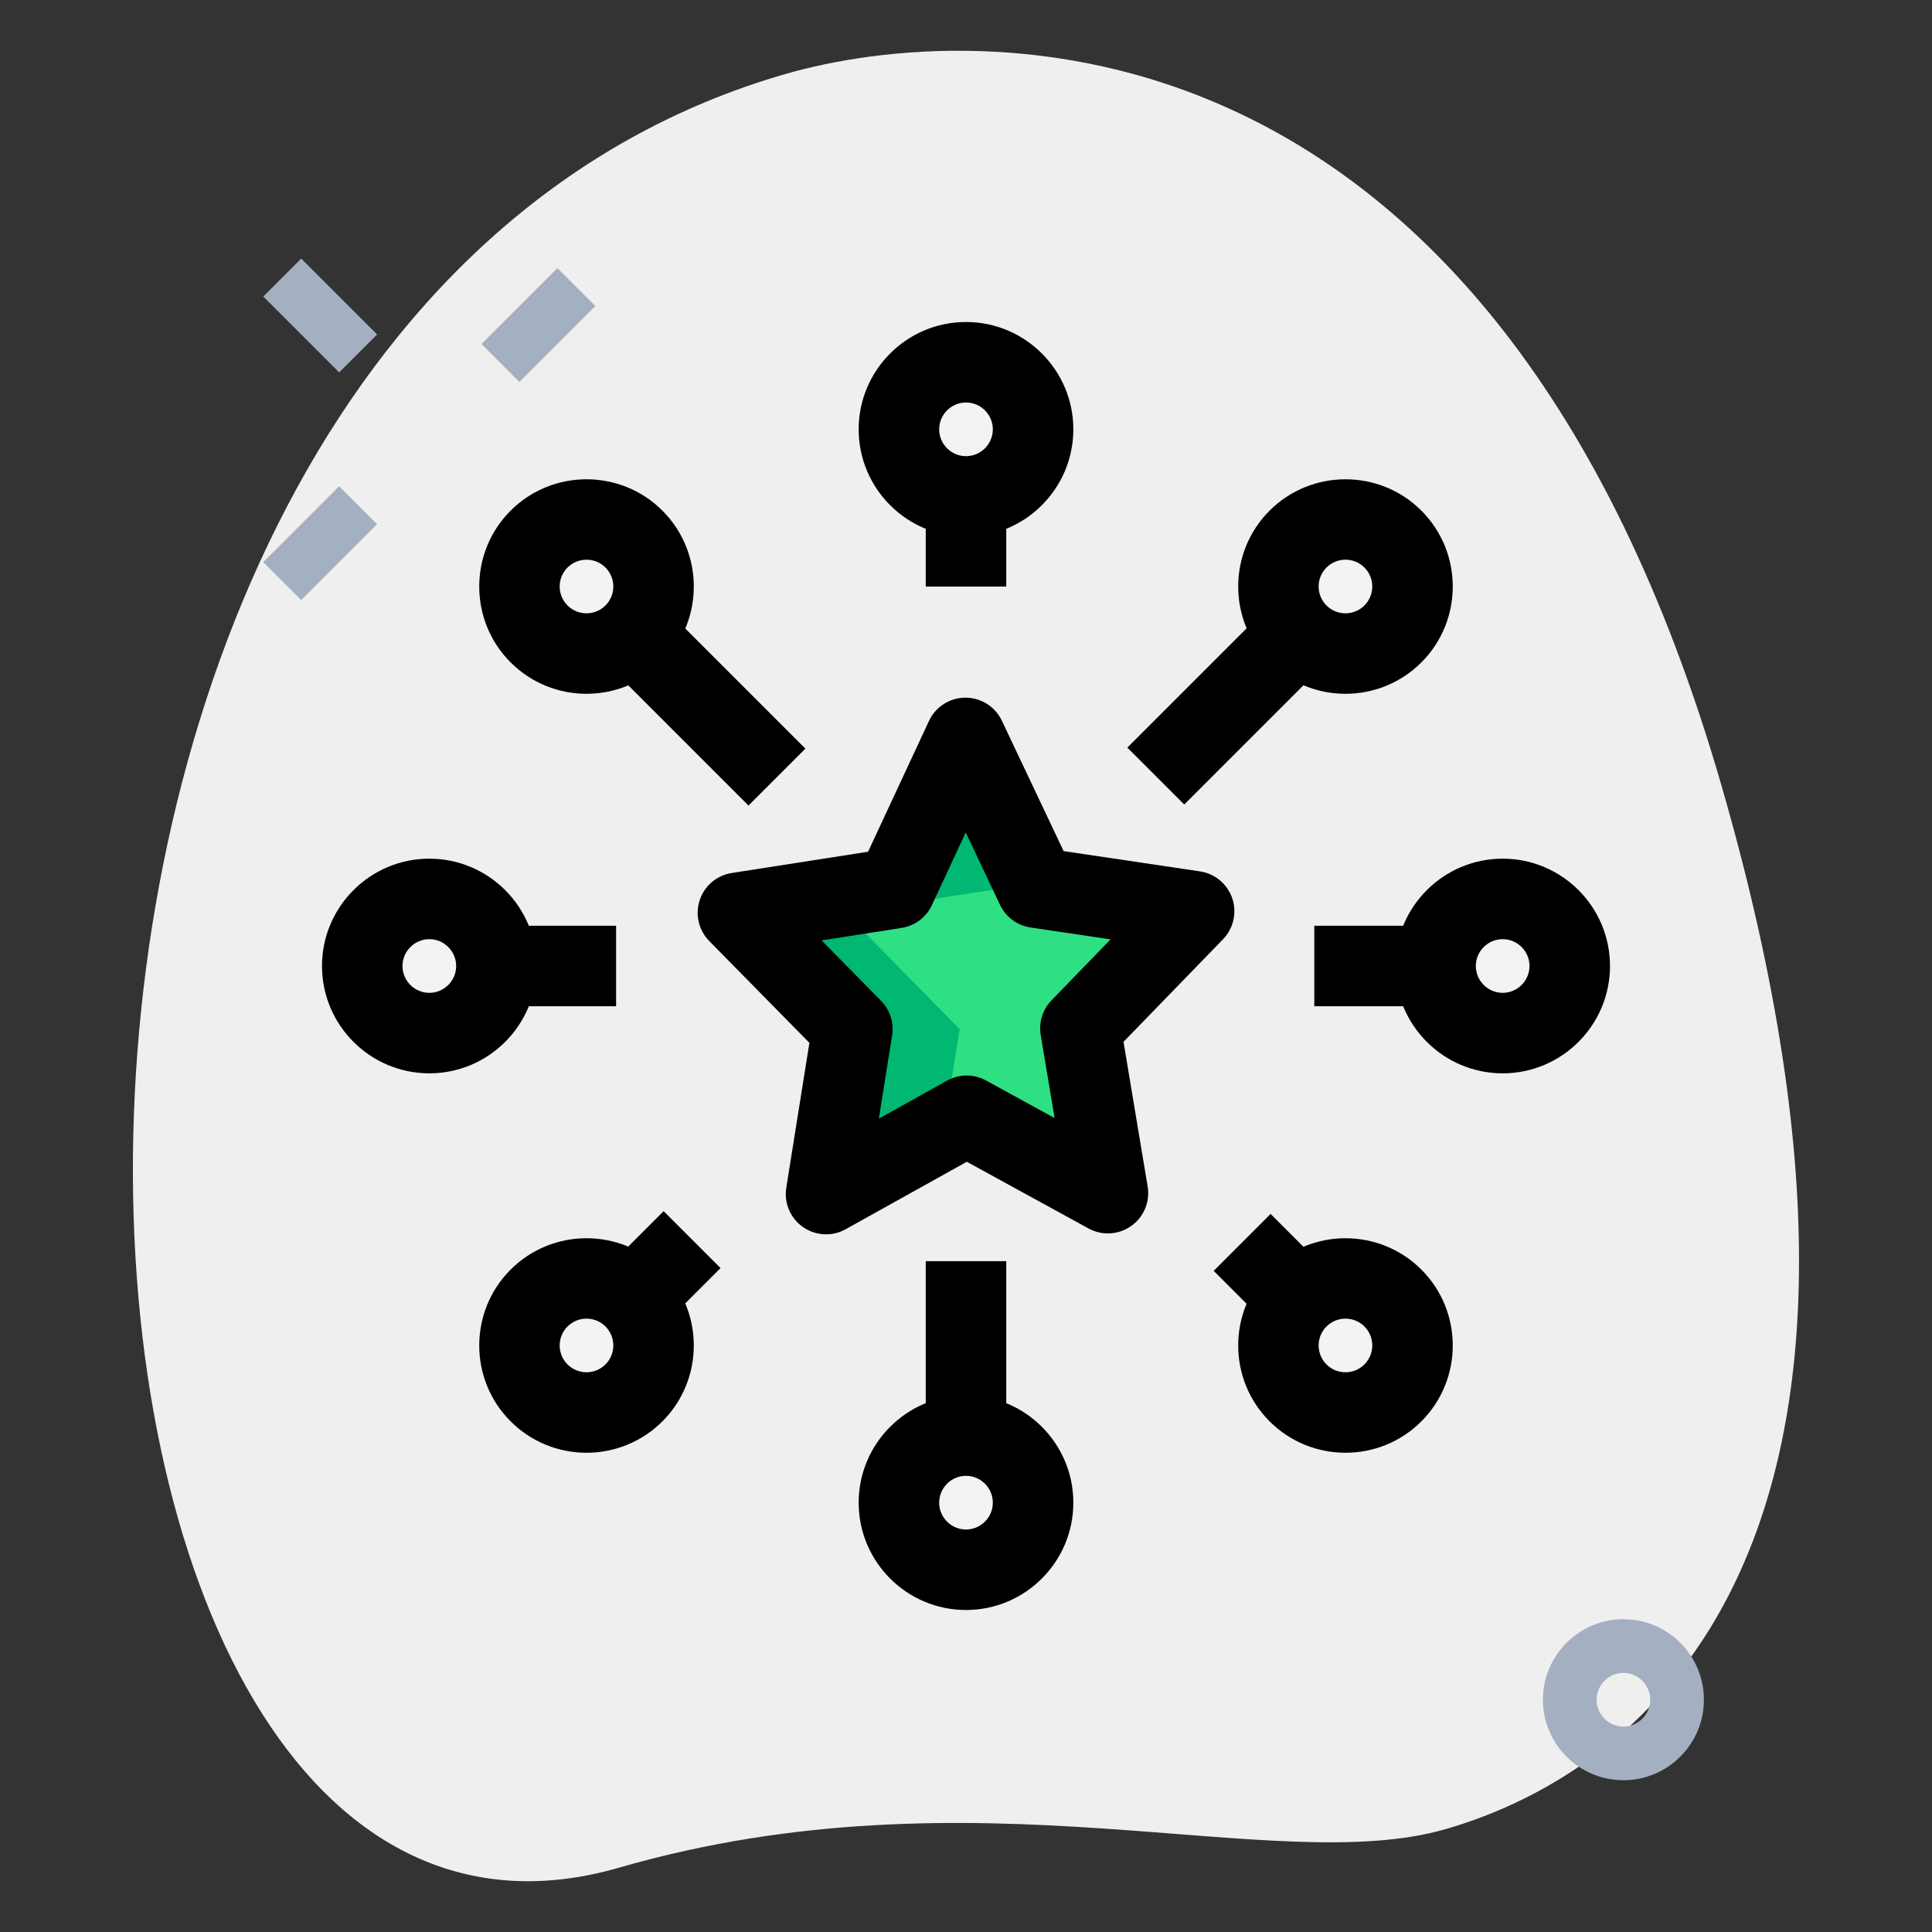
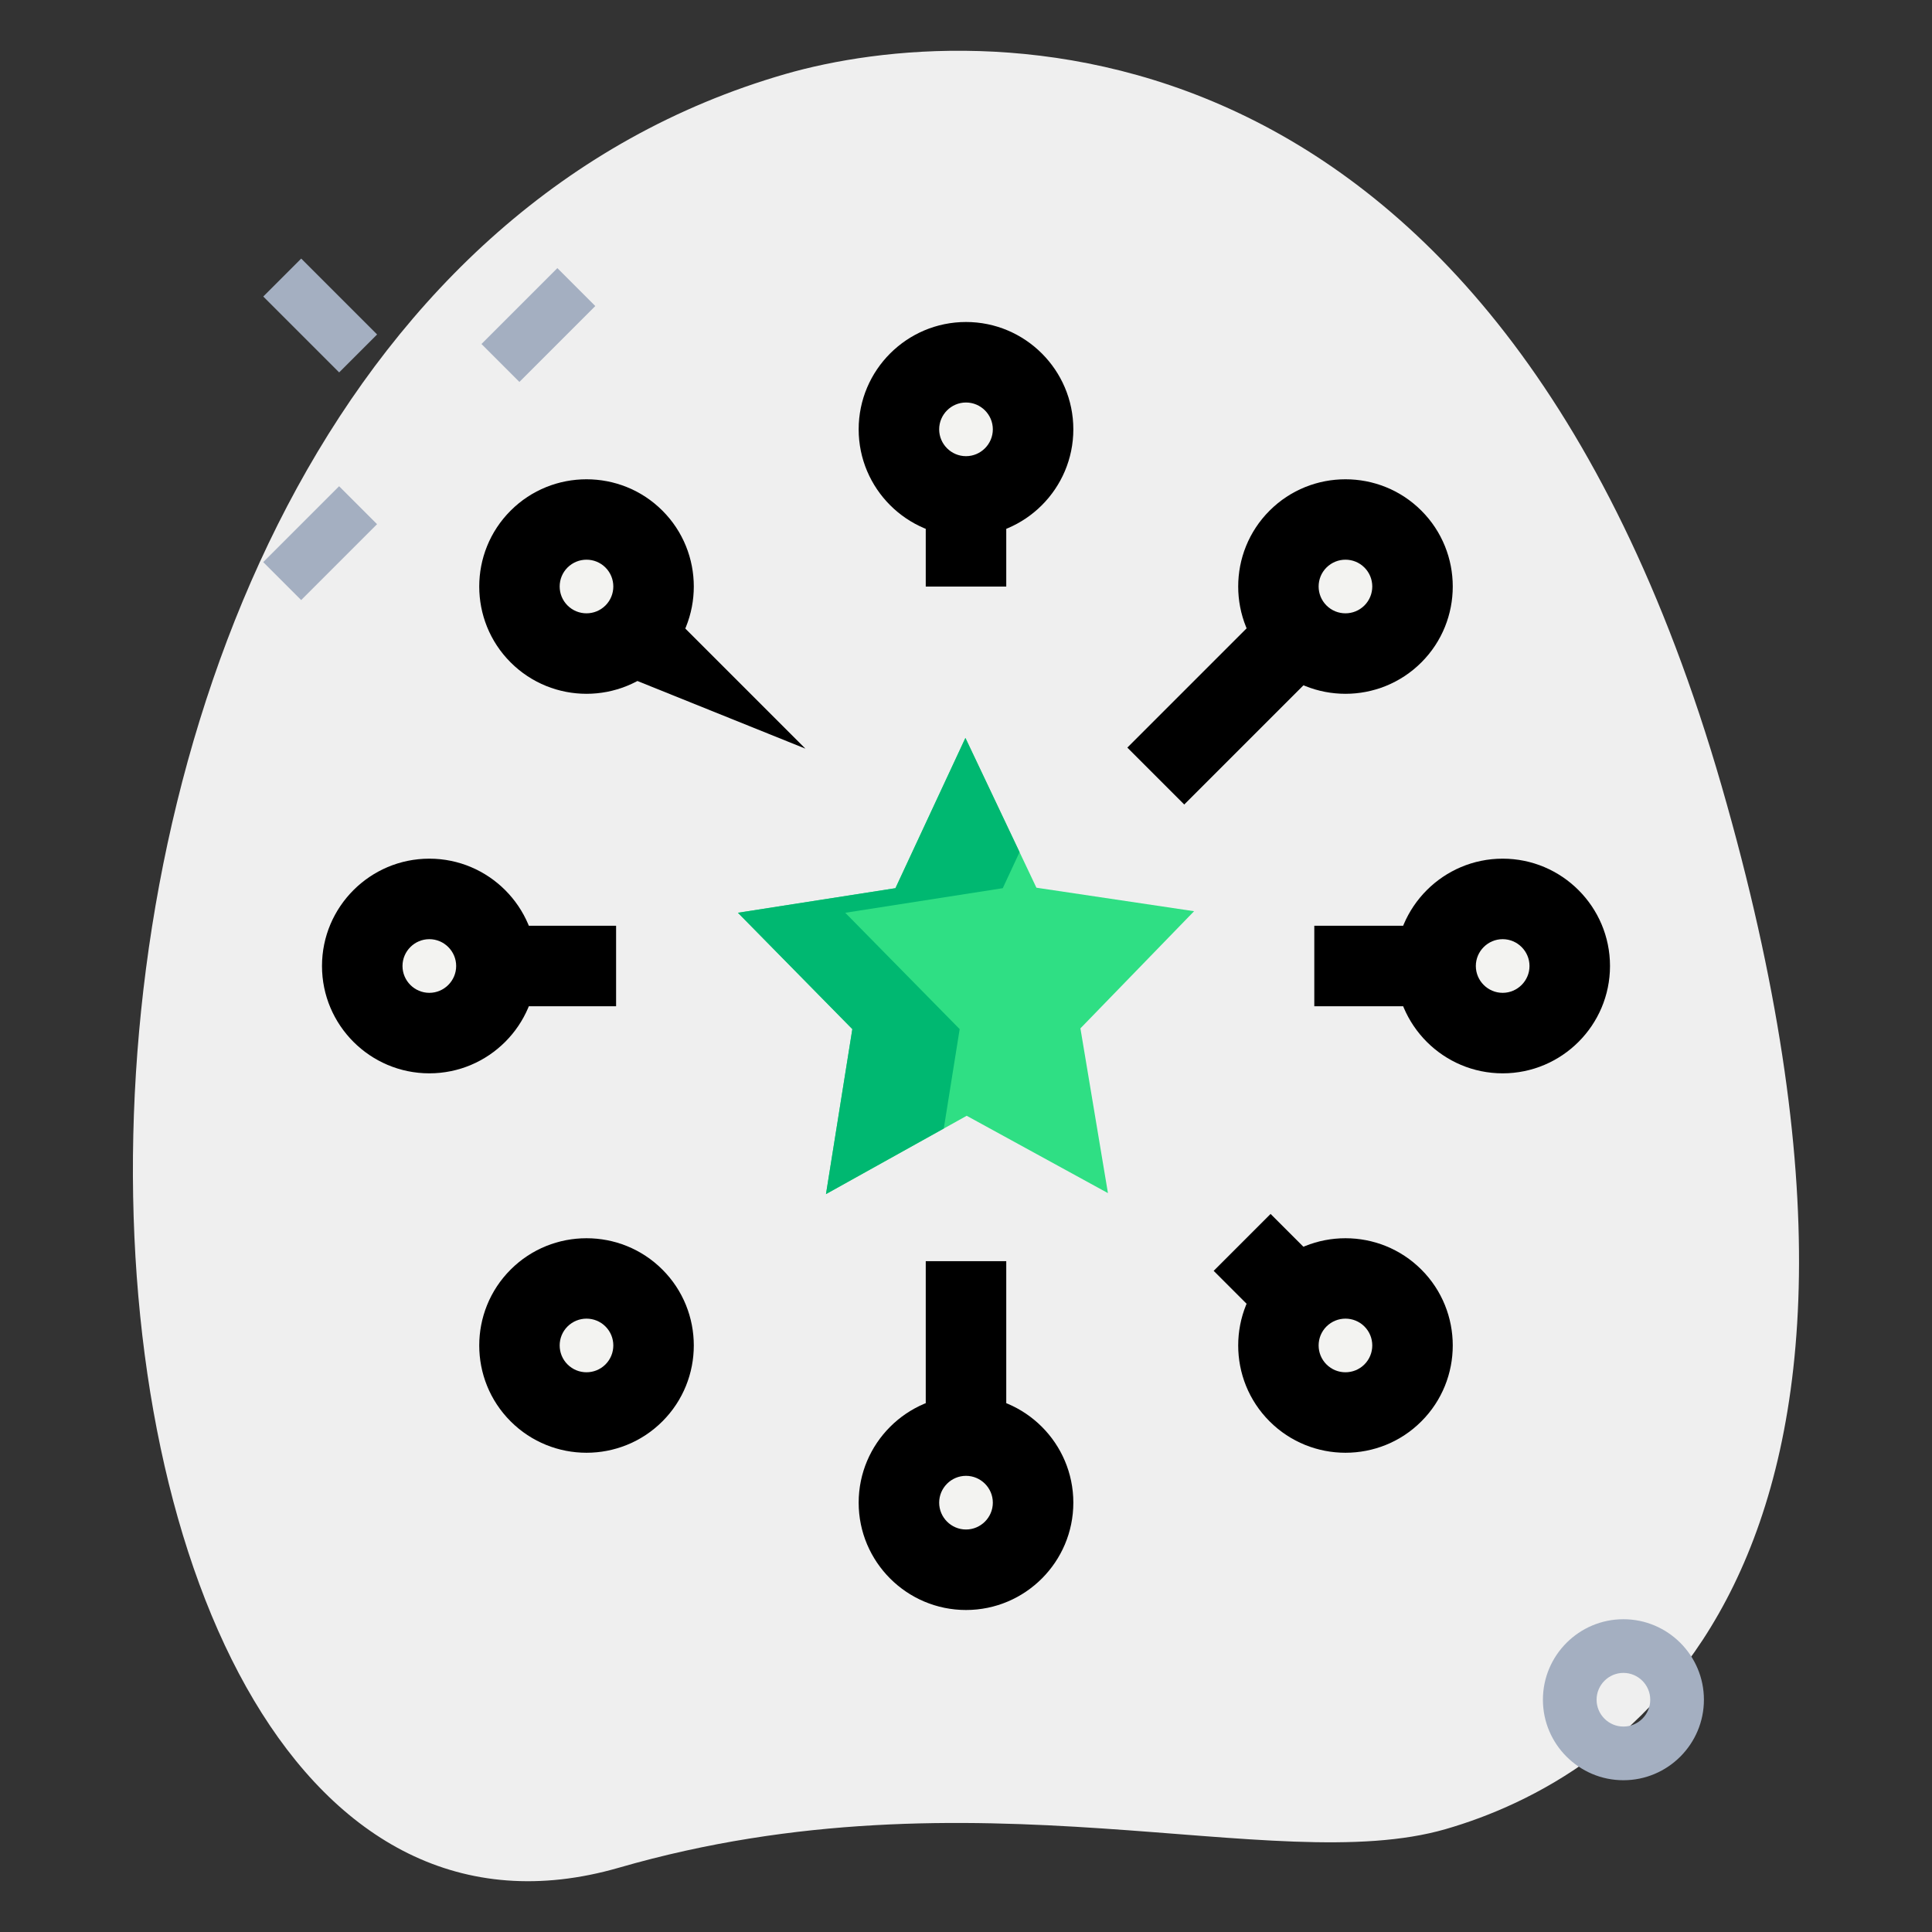
<svg xmlns="http://www.w3.org/2000/svg" id="LINE" viewBox="0 0 36 36">
  <rect x="0" y="0" width="36" height="36" fill="#333333" stroke="none" />
  <path d="m11.532 34.802c6.645-1.919 12.203.206 15.405-.719s9.396-4.708 5.142-19.44-13.924-14.28-17.447-13.263c-16.493 4.763-14.869 36.821-3.1 33.422z" fill="#efefef" />
  <g fill="#a4afc1">
    <path d="m9.033 5.556h2v1h-2z" transform="matrix(.707 -.707 .707 .707 -1.343 8.868)" />
    <path d="m4.967 9.621h2v1h-2z" transform="matrix(.707 -.707 .707 .707 -5.409 7.184)" />
    <path d="m5.467 4.879h1v2h-1z" transform="matrix(.707 -.707 .707 .707 -2.409 5.941)" />
    <path d="m30.25 33.172c-.827 0-1.5-.673-1.5-1.5s.673-1.5 1.5-1.5 1.5.673 1.5 1.5-.673 1.5-1.5 1.5zm0-2c-.275 0-.5.225-.5.5s.225.5.5.5.5-.225.5-.5-.225-.5-.5-.5z" />
  </g>
  <circle cx="18" cy="8" fill="#f3f3f1" r="1.25" />
  <circle cx="25.071" cy="10.929" fill="#f3f3f1" r="1.25" />
  <path d="m24.01 11.99-2.47 2.47z" fill="#2fdf84" />
  <circle cx="28" cy="18" fill="#f3f3f1" r="1.25" />
  <circle cx="25.071" cy="25.071" fill="#f3f3f1" r="1.25" />
  <path d="m24.01 24.01-.86-.86z" fill="#2fdf84" />
  <circle cx="18" cy="28" fill="#f3f3f1" r="1.25" />
  <circle cx="10.929" cy="25.071" fill="#f3f3f1" r="1.25" />
  <path d="m12.9 23.1-.91.91z" fill="#2fdf84" />
  <circle cx="8" cy="18" fill="#f3f3f1" r="1.25" />
  <circle cx="10.929" cy="10.929" fill="#f3f3f1" r="1.25" />
  <path d="m14.48 14.48-2.49-2.49z" fill="#2fdf84" />
  <path d="m18.013 20.791-2.622 1.459.491-3.074-2.132-2.168 2.935-.458 1.304-2.8 1.323 2.791 2.938.438-2.118 2.183.513 3.07z" fill="#2fdf84" />
  <path d="m17.586 21.028.296-1.852-2.132-2.168 2.935-.458.313-.672-1.009-2.128-1.304 2.8-2.935.458 2.132 2.168-.491 3.074z" fill="#00b871" />
  <path d="m18 10c-1.103 0-2-.897-2-2s.897-2 2-2 2 .897 2 2-.897 2-2 2zm0-2.5c-.275 0-.5.225-.5.5s.225.5.5.5.5-.225.5-.5-.225-.5-.5-.5z" />
  <path d="m17.25 9.5h1.5v1.43h-1.5z" />
  <path d="m25.071 12.928c-.512 0-1.024-.195-1.414-.585-.78-.779-.78-2.049 0-2.828.779-.779 2.049-.779 2.828 0 .78.779.78 2.049 0 2.828-.389.389-.902.585-1.414.585zm0-2.499c-.128 0-.256.049-.354.146-.195.195-.195.512 0 .707s.512.195.707 0 .195-.512 0-.707c-.097-.097-.225-.146-.353-.146z" />
  <path d="m21.029 12.475h3.493v1.5h-3.493z" transform="matrix(.707 -.707 .707 .707 -2.681 19.978)" />
  <path d="m28 20c-1.103 0-2-.897-2-2s.897-2 2-2 2 .897 2 2-.897 2-2 2zm0-2.5c-.275 0-.5.225-.5.5s.225.5.5.5.5-.225.5-.5-.225-.5-.5-.5z" />
  <path d="m24.49 17.25h2.01v1.5h-2.01z" />
  <path d="m25.071 27.07c-.512 0-1.024-.195-1.414-.585-.78-.779-.78-2.049 0-2.828.779-.779 2.049-.779 2.828 0 .78.779.78 2.049 0 2.828-.389.39-.902.585-1.414.585zm0-2.499c-.128 0-.256.049-.354.146-.195.195-.195.512 0 .707s.512.195.707 0 .195-.512 0-.707c-.097-.097-.225-.146-.353-.146z" />
  <path d="m22.83 22.972h1.5v1.215h-1.5z" transform="matrix(.707 -.707 .707 .707 -9.767 23.58)" />
  <path d="m18 30c-1.103 0-2-.897-2-2s.897-2 2-2 2 .897 2 2-.897 2-2 2zm0-2.5c-.275 0-.5.225-.5.5s.225.5.5.5.5-.225.5-.5-.225-.5-.5-.5z" />
  <path d="m17.25 23.5h1.5v3h-1.5z" />
  <path d="m10.929 27.07c-.512 0-1.024-.195-1.414-.585-.78-.779-.78-2.049 0-2.828.779-.779 2.049-.779 2.828 0 .78.779.78 2.049 0 2.828-.39.39-.903.585-1.414.585zm0-2.499c-.128 0-.256.049-.354.146-.195.195-.195.512 0 .707s.512.195.707 0 .195-.512 0-.707c-.097-.097-.225-.146-.353-.146z" />
-   <path d="m11.802 22.805h1.287v1.5h-1.287z" transform="matrix(.707 -.707 .707 .707 -13.011 15.699)" />
  <path d="m8 20c-1.103 0-2-.897-2-2s.897-2 2-2 2 .897 2 2-.897 2-2 2zm0-2.5c-.275 0-.5.225-.5.5s.225.5.5.5.5-.225.5-.5-.225-.5-.5-.5z" />
  <path d="m9.5 17.25h1.98v1.5h-1.98z" />
  <path d="m10.929 12.928c-.512 0-1.024-.195-1.414-.585-.78-.779-.78-2.049 0-2.828.779-.779 2.049-.779 2.828 0 .78.779.78 2.049 0 2.828-.39.389-.903.585-1.414.585zm0-2.499c-.128 0-.256.049-.354.146-.195.195-.195.512 0 .707s.512.195.707 0 .195-.512 0-.707c-.097-.097-.225-.146-.353-.146z" />
-   <path d="m12.485 11.474h1.5v3.522h-1.5z" transform="matrix(.707 -.707 .707 .707 -5.482 13.235)" />
-   <path d="m15.392 23c-.151 0-.302-.046-.43-.136-.235-.164-.356-.449-.311-.732l.431-2.7-1.866-1.897c-.197-.201-.267-.495-.178-.762.088-.268.318-.462.597-.506l2.54-.396 1.135-2.437c.122-.264.387-.433.677-.434h.003c.29 0 .554.167.678.429l1.151 2.43 2.542.378c.278.042.51.235.6.502.091.266.024.561-.172.763l-1.854 1.911.45 2.697c.047.283-.072.568-.306.734-.235.167-.545.184-.795.047l-2.269-1.243-2.259 1.258c-.113.063-.239.094-.364.094zm-.082-5.477 1.107 1.126c.168.17.244.409.206.645l-.247 1.55 1.271-.708c.227-.126.499-.127.726-.003l1.278.7-.259-1.548c-.039-.234.036-.475.202-.646l1.1-1.135-1.493-.222c-.247-.037-.46-.195-.567-.421l-.639-1.349-.63 1.353c-.105.227-.317.386-.564.425z" />
+   <path d="m12.485 11.474h1.5v3.522z" transform="matrix(.707 -.707 .707 .707 -5.482 13.235)" />
</svg>